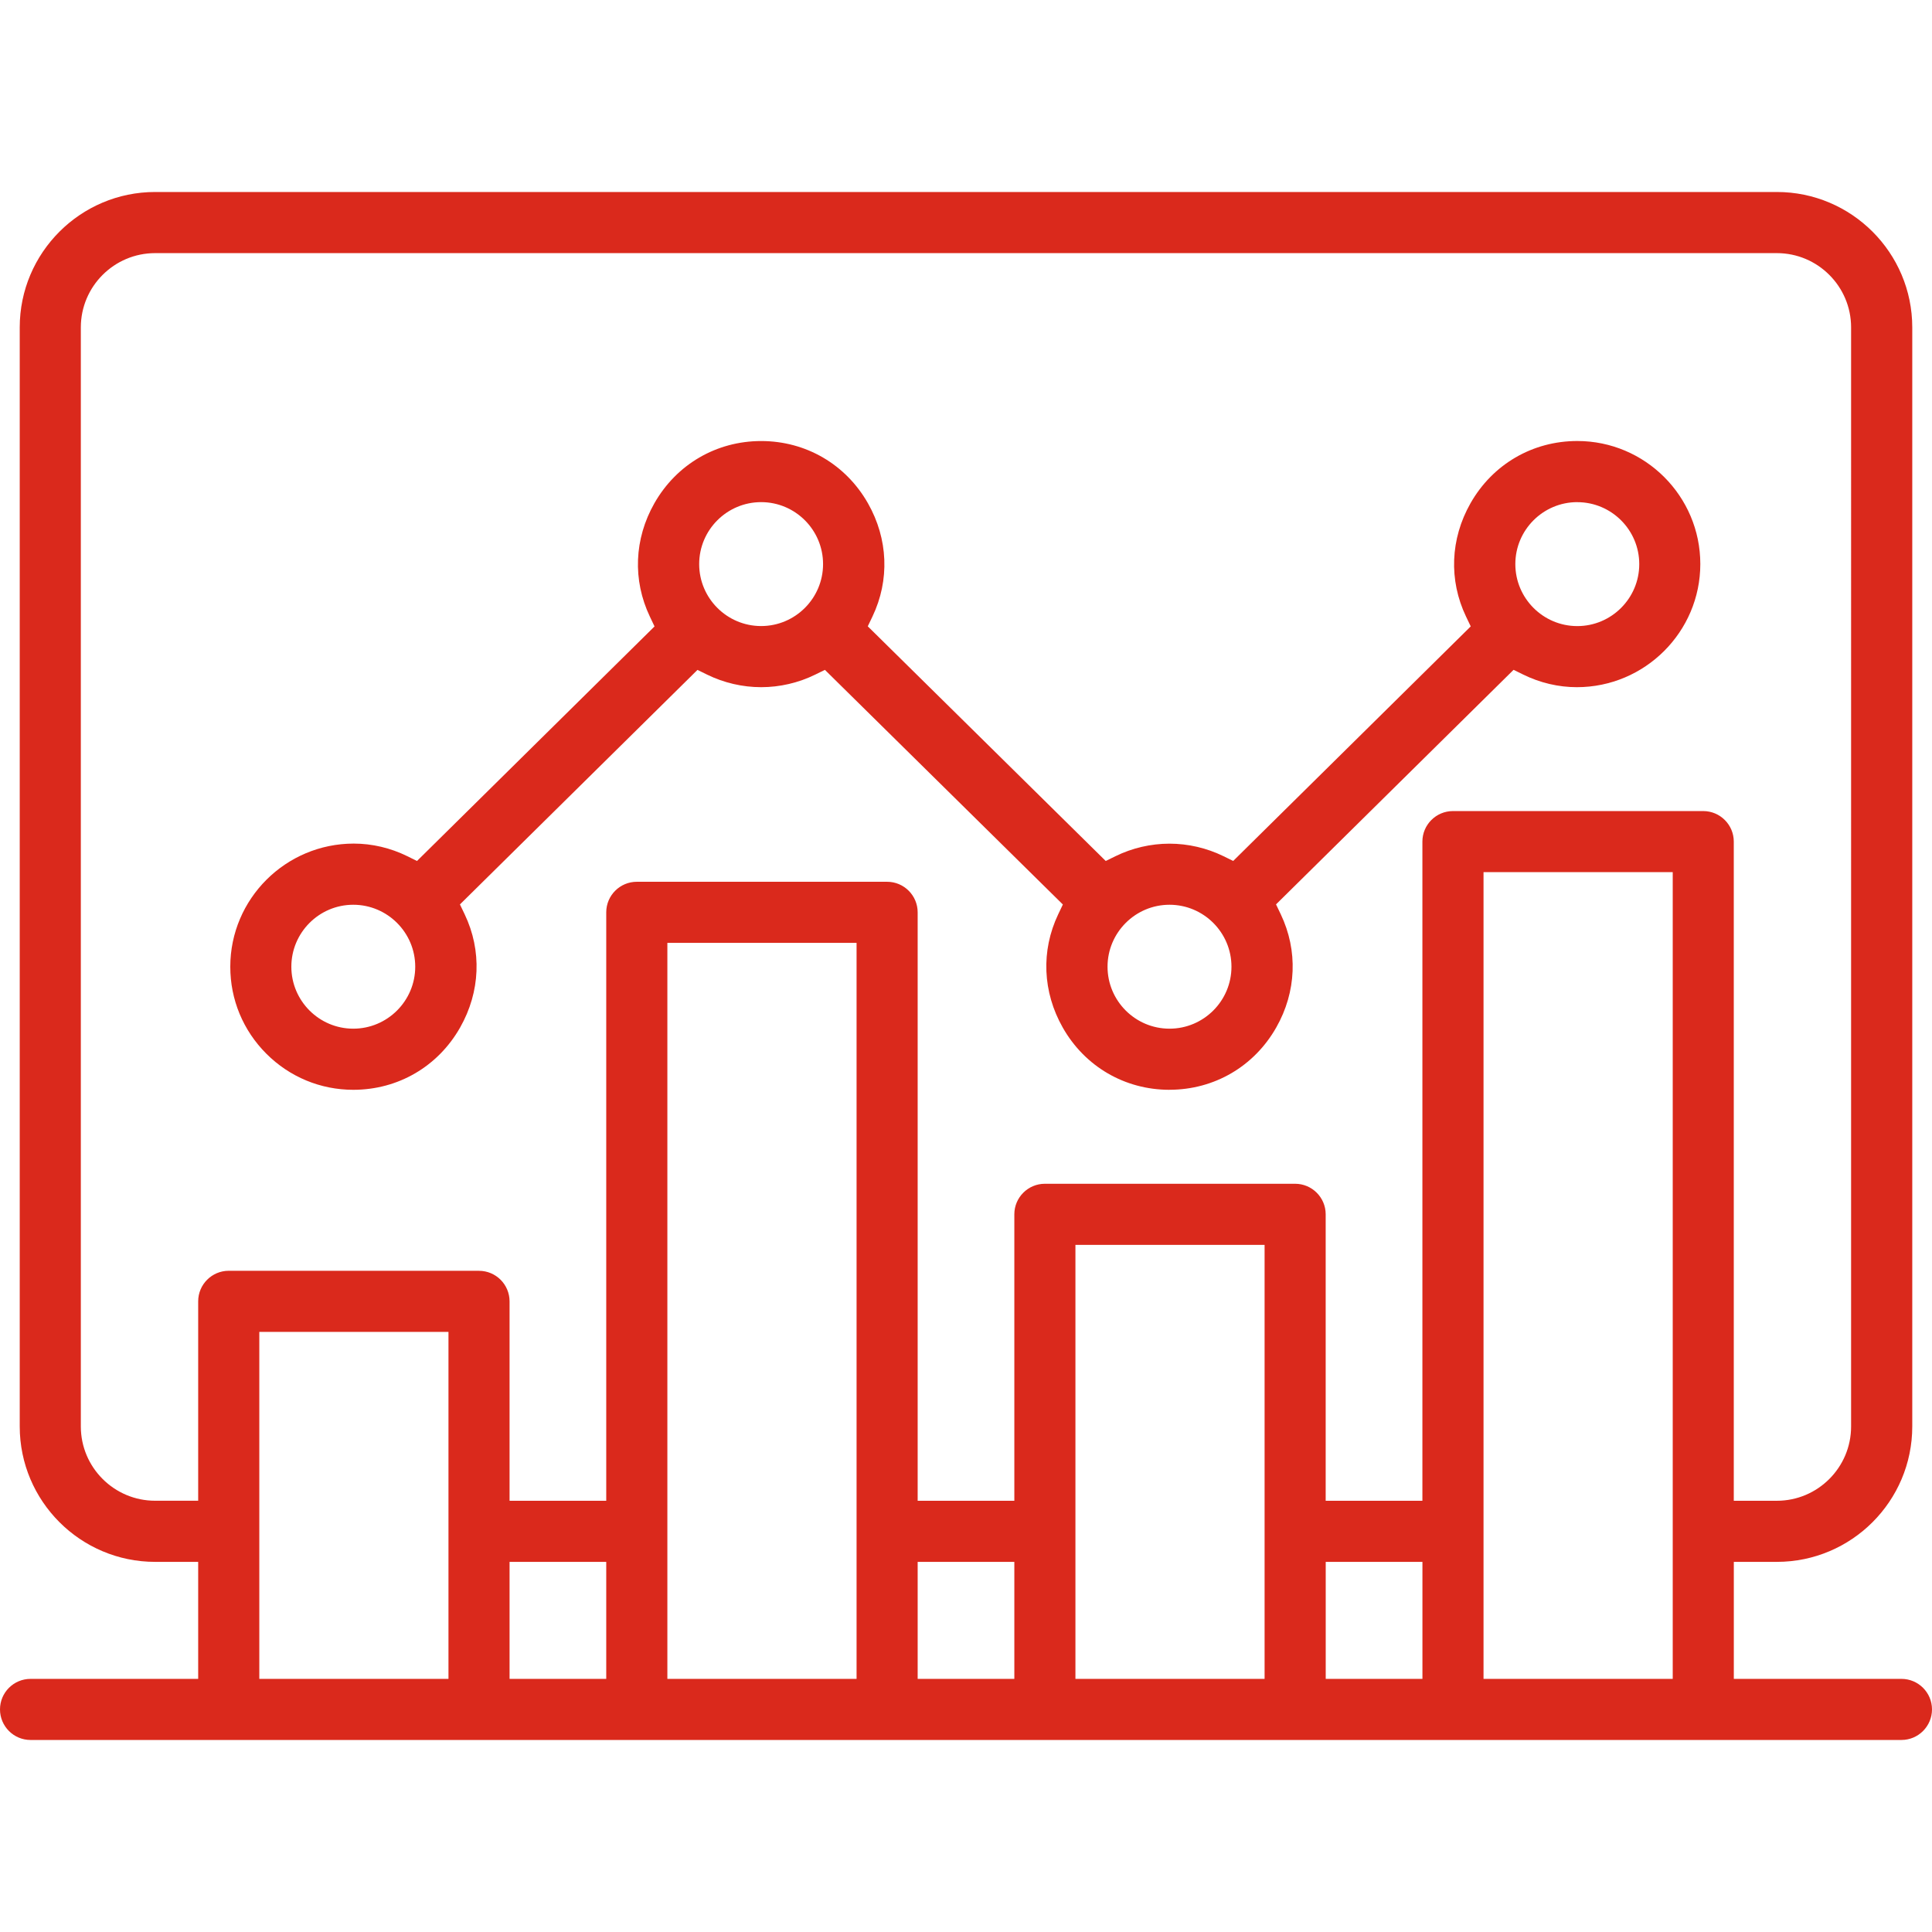
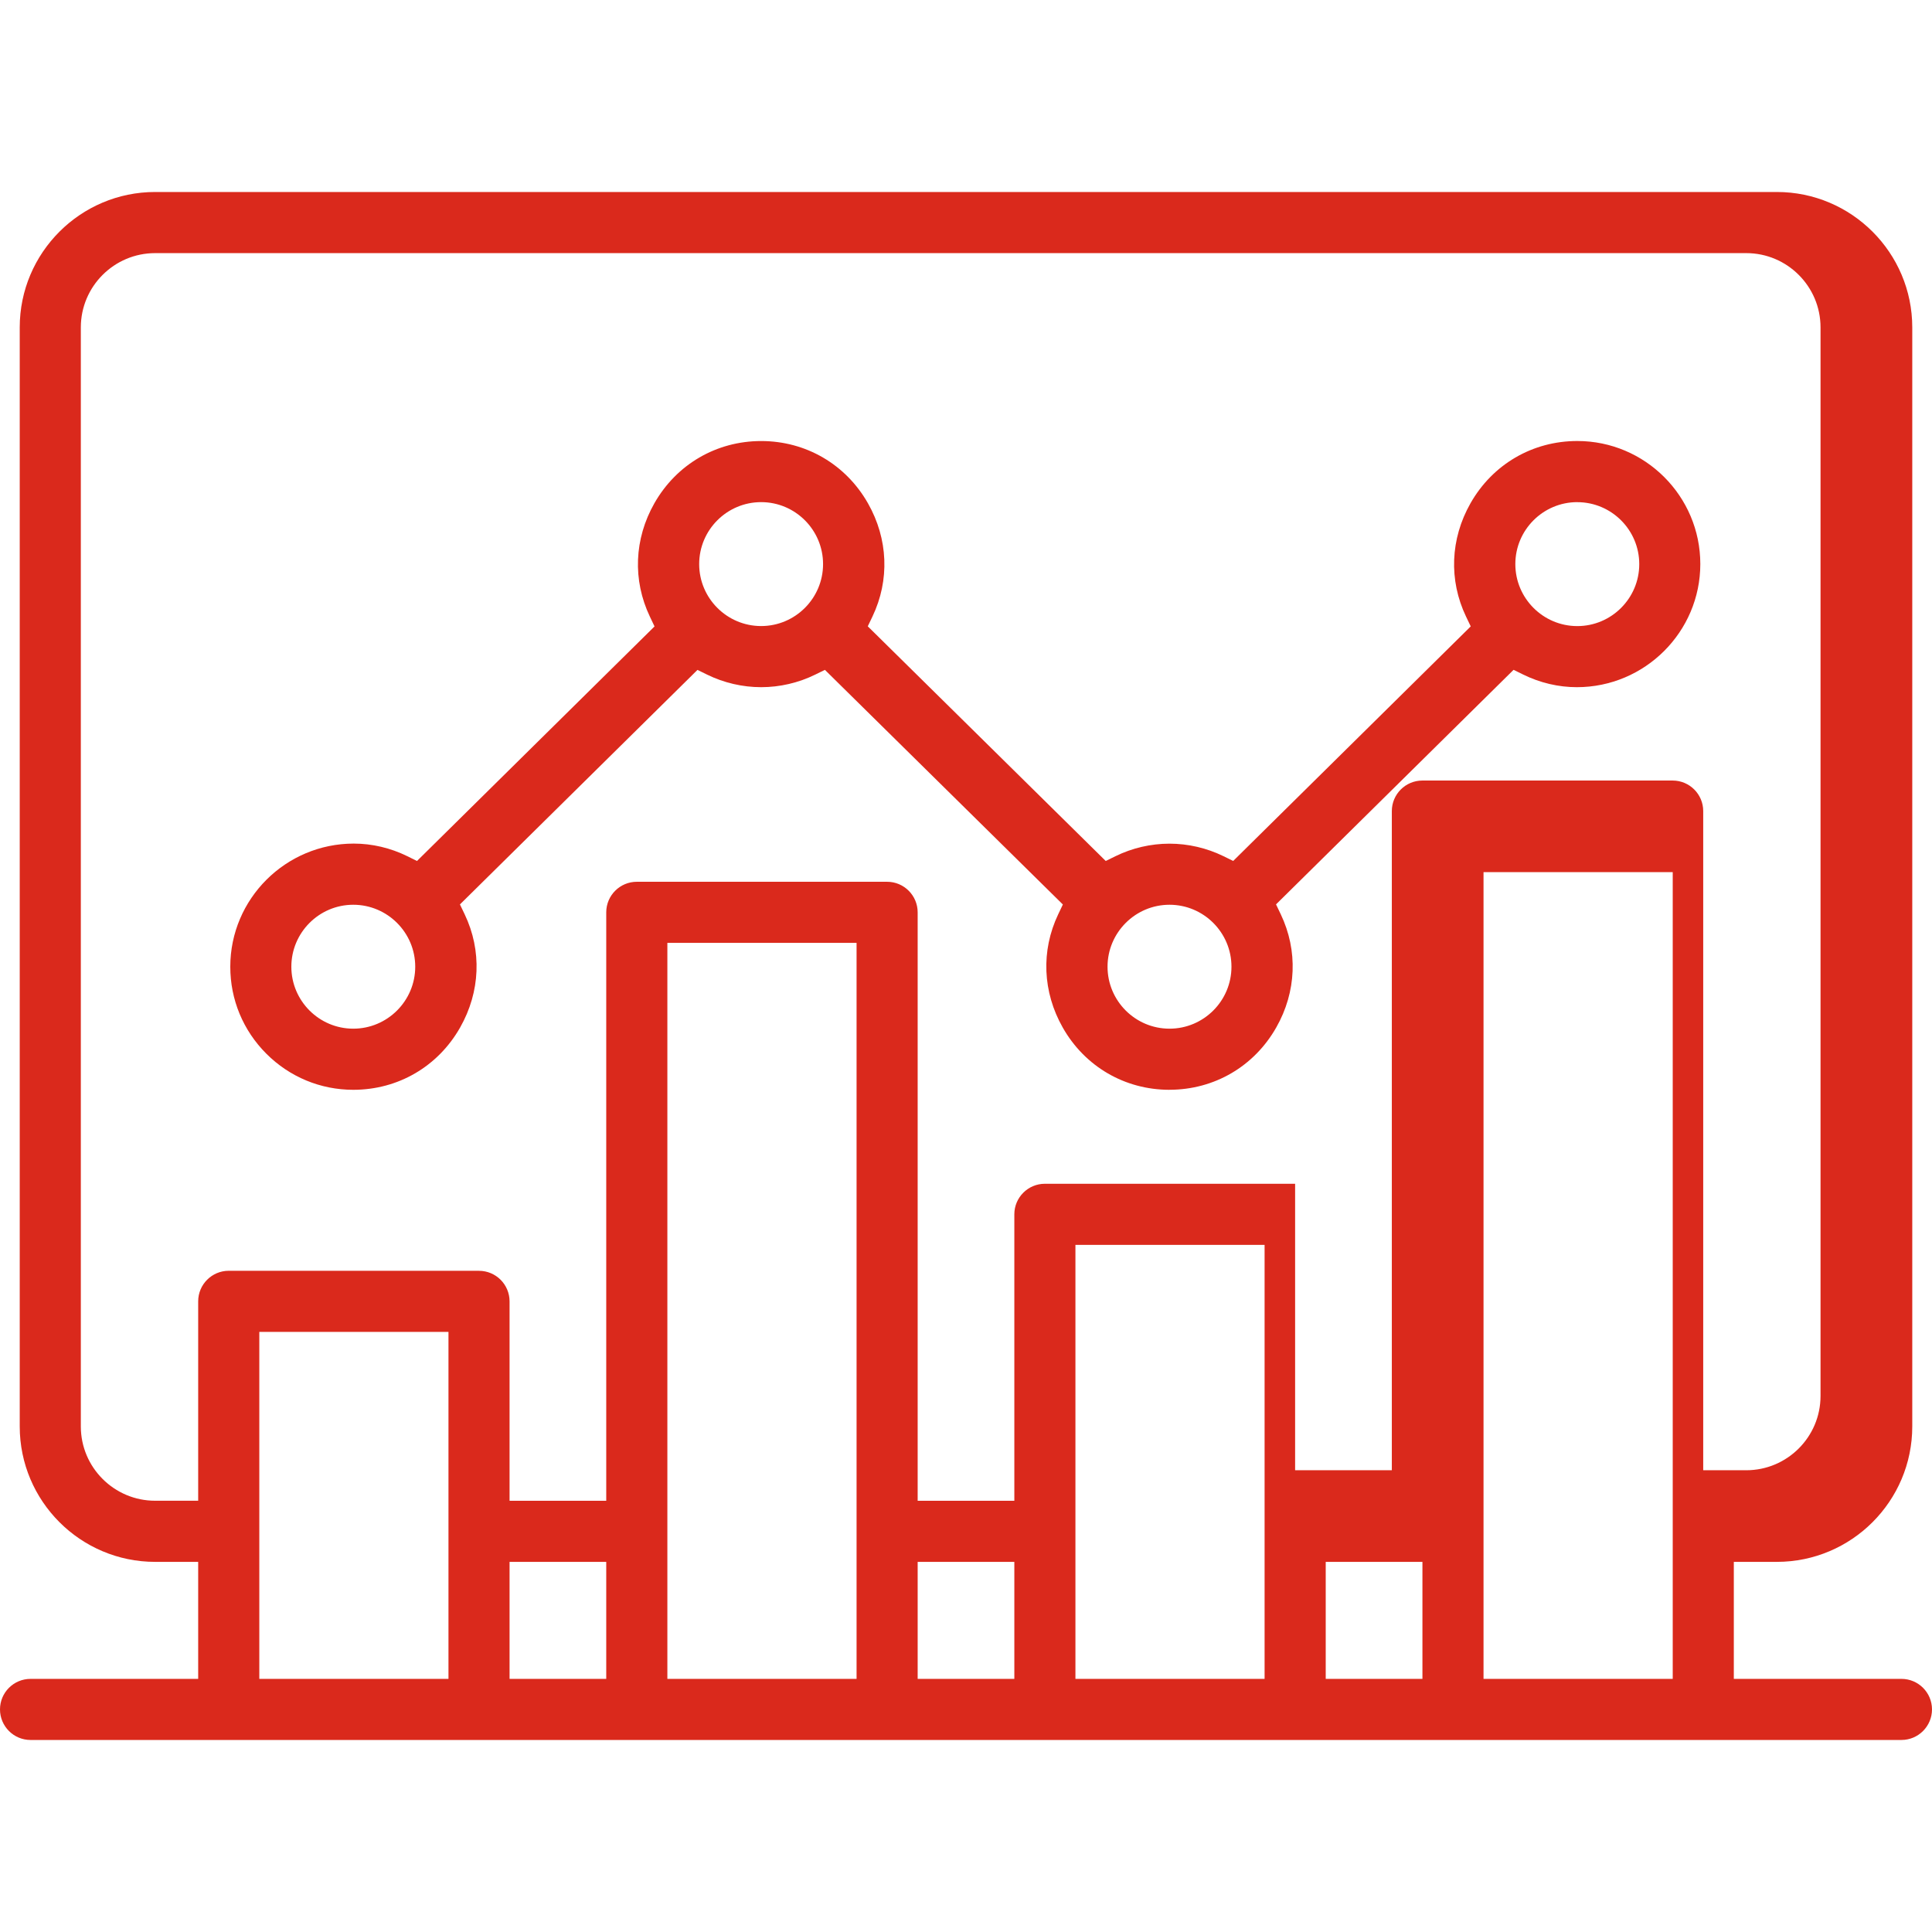
<svg xmlns="http://www.w3.org/2000/svg" id="Layer_1" data-name="Layer 1" viewBox="0 0 512 512">
  <defs>
    <style> .cls-1 { fill: #da291c; fill-rule: evenodd; } </style>
  </defs>
-   <path class="cls-1" d="M8.09,461.11c-4.46,0-8.09-3.63-8.09-8.1s3.63-8.09,8.09-8.09h44.43v-31.01h-11.41c-19.78,0-35.88-16.1-35.88-35.88V86.76c0-19.78,16.1-35.88,35.88-35.88h429.78c19.78,0,35.88,16.09,35.88,35.88v291.27c0,19.78-16.09,35.88-35.88,35.88h-11.41v31.01h44.43c4.46,0,8.09,3.63,8.09,8.09s-3.63,8.1-8.09,8.1H8.09ZM285,444.92h50.13s0-115.02,0-115.02h-50.13v115.02ZM393.15,444.92h50.14v-213.79h-50.14v213.79ZM351.33,444.92h25.63v-31.01h-25.63v31.01ZM243.19,444.92h25.62v-31.01h-25.62v31.01ZM176.86,444.92h50.14v-195.05h-50.14v195.05ZM135.04,444.92h25.62v-31.01h-25.62v31.01ZM68.72,444.92h50.13v-91.95h-50.13v91.95ZM126.95,336.78c4.46,0,8.09,3.63,8.09,8.1v52.84h25.62v-155.94c0-4.47,3.63-8.1,8.1-8.1h66.33c4.47,0,8.1,3.63,8.1,8.1v155.94h25.62v-75.92c0-4.46,3.63-8.09,8.09-8.09h66.32c4.47,0,8.1,3.63,8.1,8.09v75.92h25.63v-174.69c0-4.46,3.63-8.09,8.1-8.09h66.32c4.47,0,8.1,3.63,8.1,8.09v174.69h11.41c10.85,0,19.68-8.83,19.68-19.68V86.76c0-10.85-8.83-19.68-19.68-19.68H41.11c-10.86,0-19.69,8.83-19.69,19.68v291.27c0,10.85,8.83,19.68,19.69,19.68h11.41v-52.84c0-4.47,3.63-8.1,8.09-8.1h66.33ZM309.93,288.81c-11.84,0-22.42-6.16-28.28-16.48-5.36-9.43-5.81-20.37-1.22-30.02l1.24-2.61-63.06-62.18-2.59,1.27c-4.42,2.17-9.37,3.32-14.3,3.32s-9.87-1.15-14.29-3.31l-2.59-1.27-62.95,62.15,1.25,2.61c4.6,9.63,4.16,20.56-1.2,30.01-5.87,10.34-16.45,16.51-28.31,16.51-8.69,0-16.88-3.4-23.04-9.56-6.17-6.17-9.56-14.35-9.56-23.05,0-18,14.68-32.64,32.73-32.64,4.84,0,9.74,1.15,14.16,3.33l2.59,1.28,62.95-62.16-1.24-2.61c-4.6-9.66-4.16-20.6,1.2-30.03,5.87-10.32,16.45-16.49,28.3-16.49s22.43,6.17,28.3,16.5c5.36,9.43,5.79,20.36,1.2,29.99l-1.25,2.61,63.06,62.19,2.59-1.27c4.42-2.17,9.37-3.32,14.31-3.32s9.87,1.15,14.29,3.31l2.59,1.27,62.95-62.16-1.25-2.61c-4.6-9.64-4.17-20.58,1.18-30.01,5.87-10.34,16.45-16.51,28.31-16.51,17.98,0,32.6,14.63,32.6,32.6s-14.68,32.64-32.73,32.64c-4.84,0-9.74-1.15-14.17-3.33l-2.59-1.27-62.95,62.16,1.25,2.61c4.6,9.65,4.17,20.59-1.19,30.01-5.87,10.34-16.45,16.51-28.31,16.51ZM309.93,239.77c-9.05,0-16.42,7.37-16.42,16.42s7.36,16.42,16.42,16.42,16.42-7.37,16.42-16.42-7.36-16.42-16.42-16.42ZM93.62,239.77c-9.05,0-16.41,7.37-16.41,16.42s7.36,16.42,16.41,16.42,16.42-7.37,16.42-16.42-7.37-16.42-16.42-16.42ZM418,133.07c-9.05,0-16.42,7.36-16.42,16.42,0,9.06,7.37,16.43,16.42,16.43s16.42-7.37,16.42-16.42-7.36-16.42-16.42-16.42ZM201.71,133.07c-9.05,0-16.42,7.36-16.42,16.42s7.37,16.42,16.42,16.42,16.41-7.37,16.41-16.42-7.36-16.42-16.41-16.42Z" />
+   <path class="cls-1" d="M8.09,461.11c-4.46,0-8.09-3.63-8.09-8.1s3.63-8.09,8.09-8.09h44.43v-31.01h-11.41c-19.78,0-35.88-16.1-35.88-35.88V86.76c0-19.78,16.1-35.88,35.88-35.88h429.78c19.78,0,35.88,16.09,35.88,35.88v291.27c0,19.78-16.09,35.88-35.88,35.88h-11.41v31.01h44.43c4.46,0,8.09,3.63,8.09,8.09s-3.63,8.1-8.09,8.1H8.09ZM285,444.92h50.13s0-115.02,0-115.02h-50.13v115.02ZM393.15,444.92h50.14v-213.79h-50.14v213.79ZM351.33,444.92h25.63v-31.01h-25.63v31.01ZM243.19,444.92h25.62v-31.01h-25.62v31.01ZM176.86,444.92h50.14v-195.05h-50.14v195.05ZM135.04,444.92h25.62v-31.01h-25.62v31.01ZM68.72,444.92h50.13v-91.95h-50.13v91.95ZM126.95,336.78c4.46,0,8.09,3.63,8.09,8.1v52.84h25.62v-155.94c0-4.47,3.63-8.1,8.1-8.1h66.33c4.47,0,8.1,3.63,8.1,8.1v155.94h25.62v-75.92c0-4.46,3.63-8.09,8.09-8.09h66.32v75.92h25.63v-174.69c0-4.46,3.63-8.09,8.1-8.09h66.32c4.47,0,8.1,3.63,8.1,8.09v174.69h11.41c10.85,0,19.68-8.83,19.68-19.68V86.76c0-10.85-8.83-19.68-19.68-19.68H41.11c-10.86,0-19.69,8.83-19.69,19.68v291.27c0,10.85,8.83,19.68,19.69,19.68h11.41v-52.84c0-4.47,3.63-8.1,8.09-8.1h66.33ZM309.93,288.81c-11.84,0-22.42-6.16-28.28-16.48-5.36-9.43-5.81-20.37-1.22-30.02l1.24-2.61-63.06-62.18-2.59,1.27c-4.42,2.17-9.37,3.32-14.3,3.32s-9.87-1.15-14.29-3.31l-2.59-1.27-62.95,62.15,1.25,2.61c4.6,9.63,4.16,20.56-1.2,30.01-5.87,10.34-16.45,16.51-28.31,16.51-8.69,0-16.88-3.4-23.04-9.56-6.17-6.17-9.56-14.35-9.56-23.05,0-18,14.68-32.64,32.73-32.64,4.84,0,9.74,1.15,14.16,3.33l2.59,1.28,62.95-62.16-1.24-2.61c-4.6-9.66-4.16-20.6,1.2-30.03,5.87-10.32,16.45-16.49,28.3-16.49s22.43,6.17,28.3,16.5c5.36,9.43,5.79,20.36,1.2,29.99l-1.25,2.61,63.06,62.19,2.59-1.27c4.42-2.17,9.37-3.32,14.31-3.32s9.87,1.15,14.29,3.31l2.59,1.27,62.95-62.16-1.25-2.61c-4.6-9.64-4.17-20.58,1.18-30.01,5.87-10.34,16.45-16.51,28.31-16.51,17.98,0,32.6,14.63,32.6,32.6s-14.68,32.64-32.73,32.64c-4.84,0-9.74-1.15-14.17-3.33l-2.59-1.27-62.95,62.16,1.25,2.61c4.6,9.65,4.17,20.59-1.19,30.01-5.87,10.34-16.45,16.51-28.31,16.51ZM309.93,239.77c-9.05,0-16.42,7.37-16.42,16.42s7.36,16.42,16.42,16.42,16.42-7.37,16.42-16.42-7.36-16.42-16.42-16.42ZM93.62,239.77c-9.05,0-16.41,7.37-16.41,16.42s7.36,16.42,16.41,16.42,16.42-7.37,16.42-16.42-7.37-16.42-16.42-16.42ZM418,133.07c-9.05,0-16.42,7.36-16.42,16.42,0,9.06,7.37,16.43,16.42,16.43s16.42-7.37,16.42-16.42-7.36-16.42-16.42-16.42ZM201.71,133.07c-9.05,0-16.42,7.36-16.42,16.42s7.37,16.42,16.42,16.42,16.41-7.37,16.41-16.42-7.36-16.42-16.41-16.42Z" />
</svg>